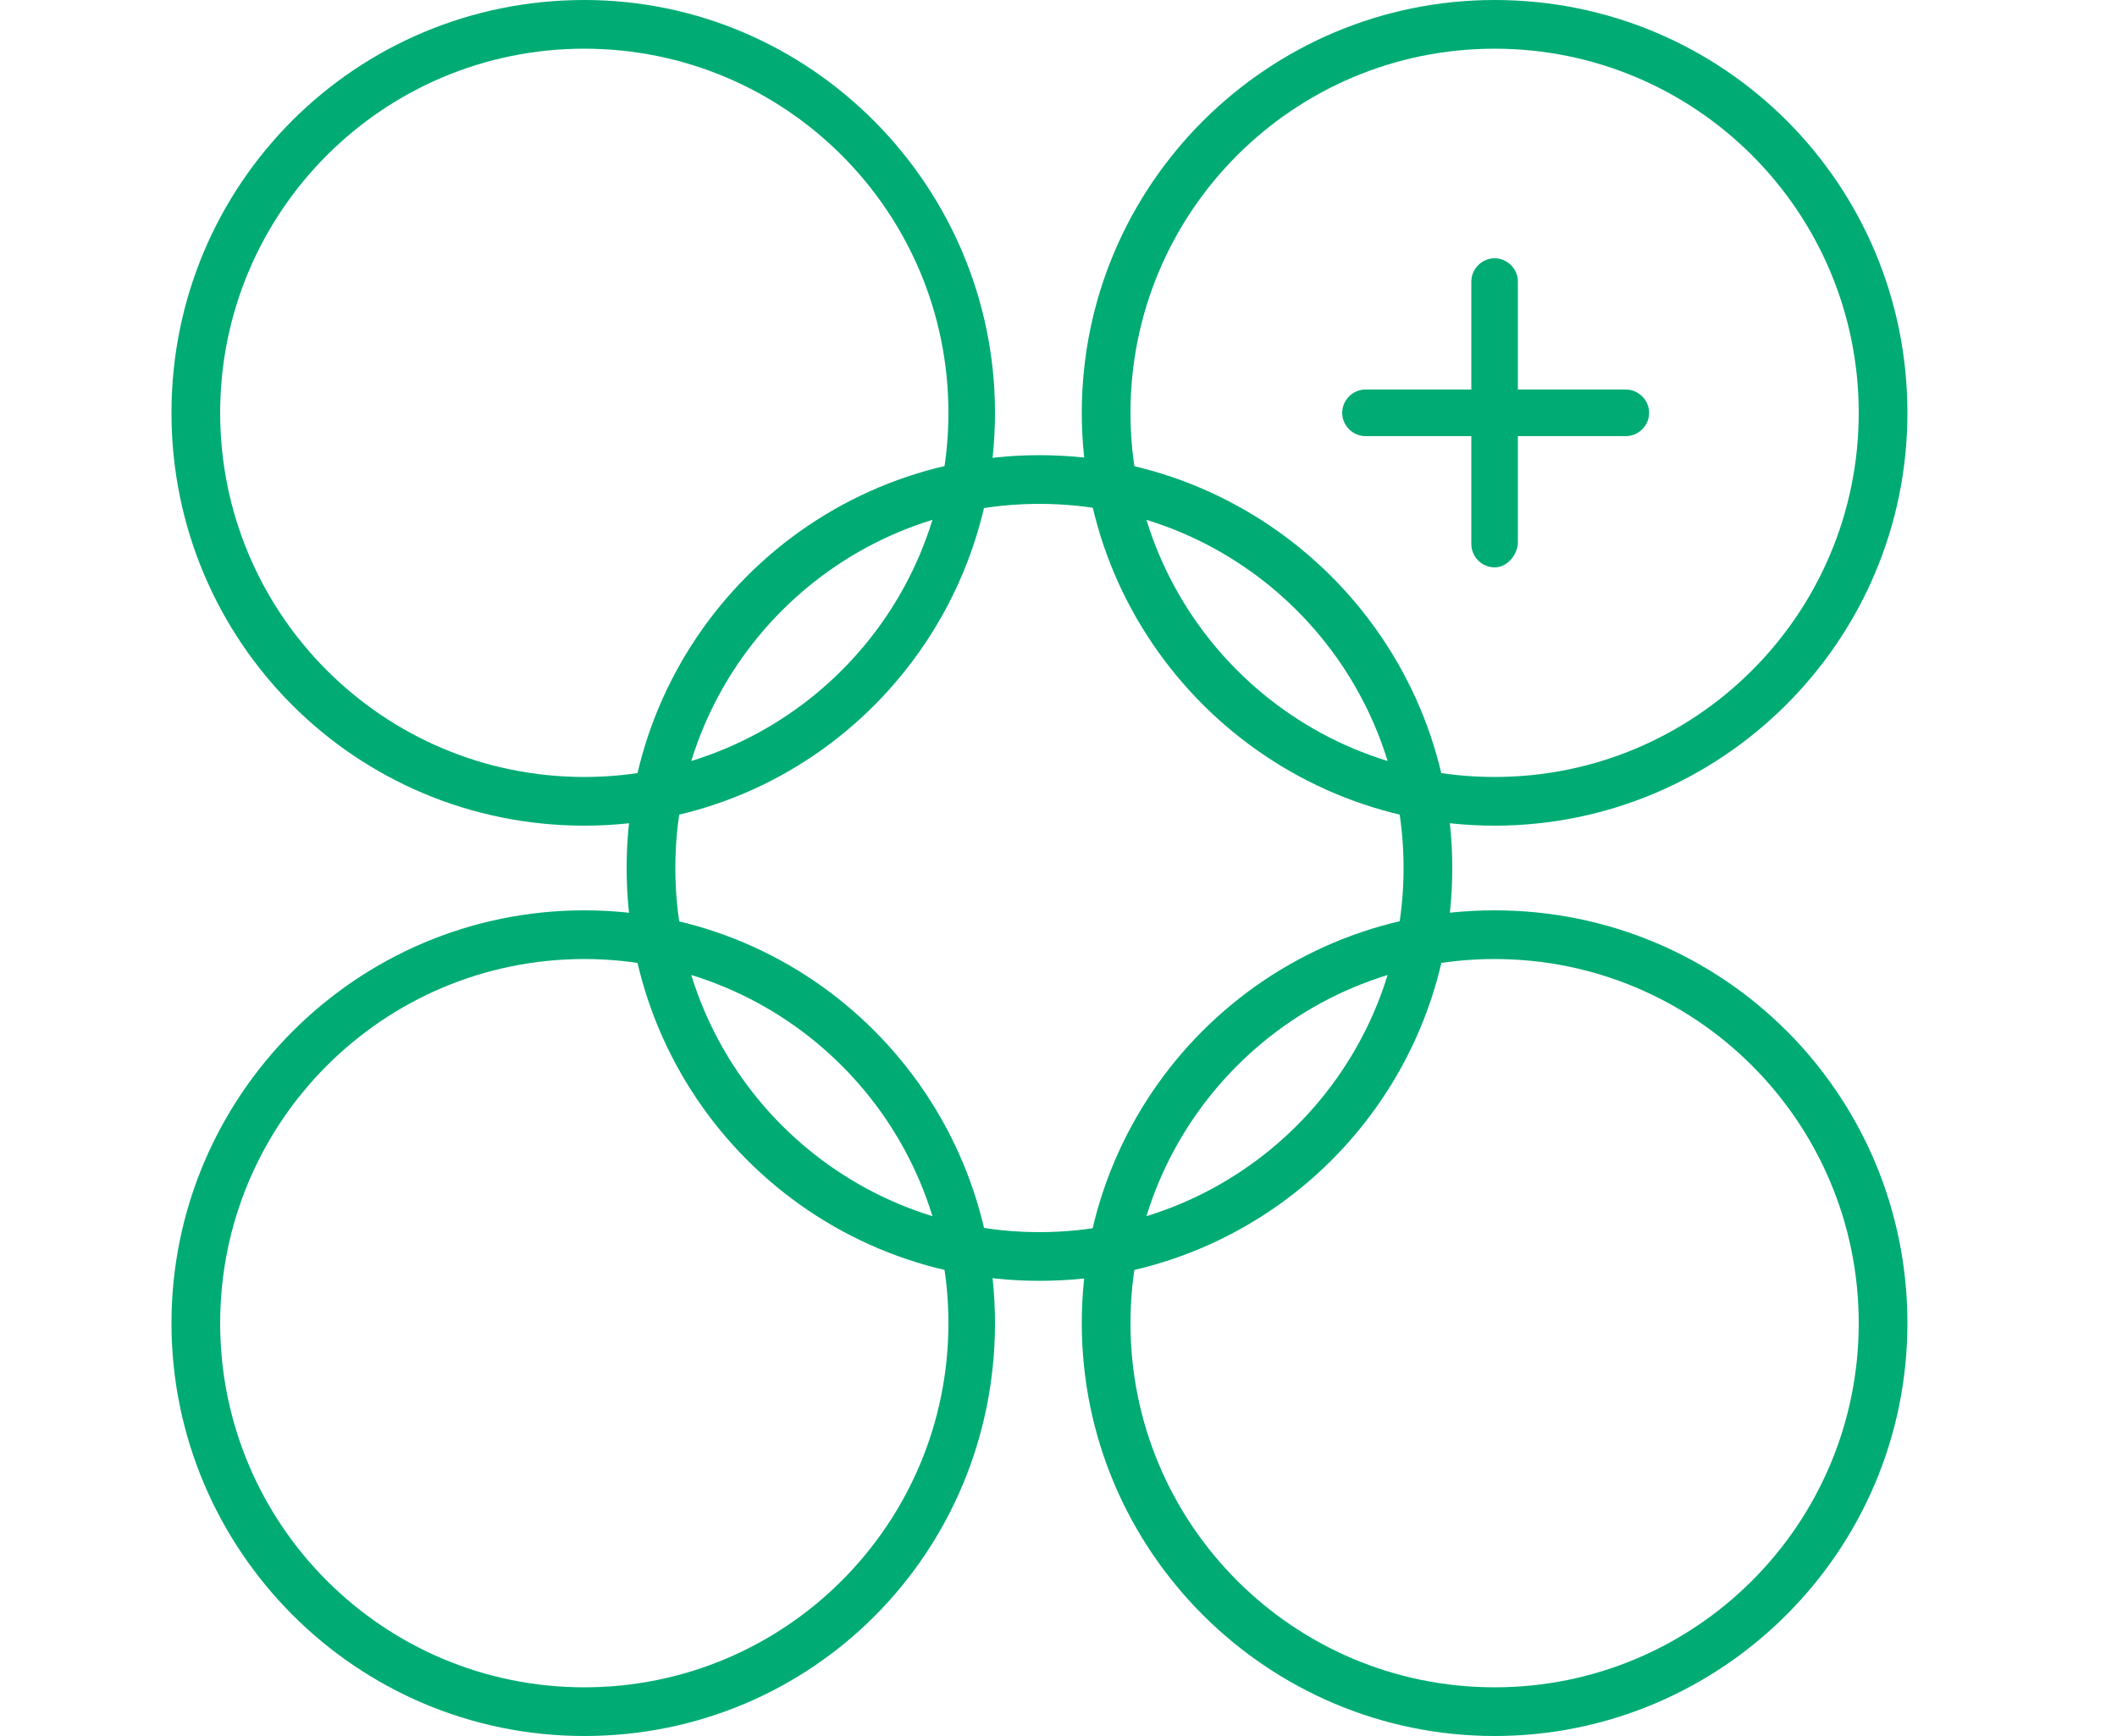
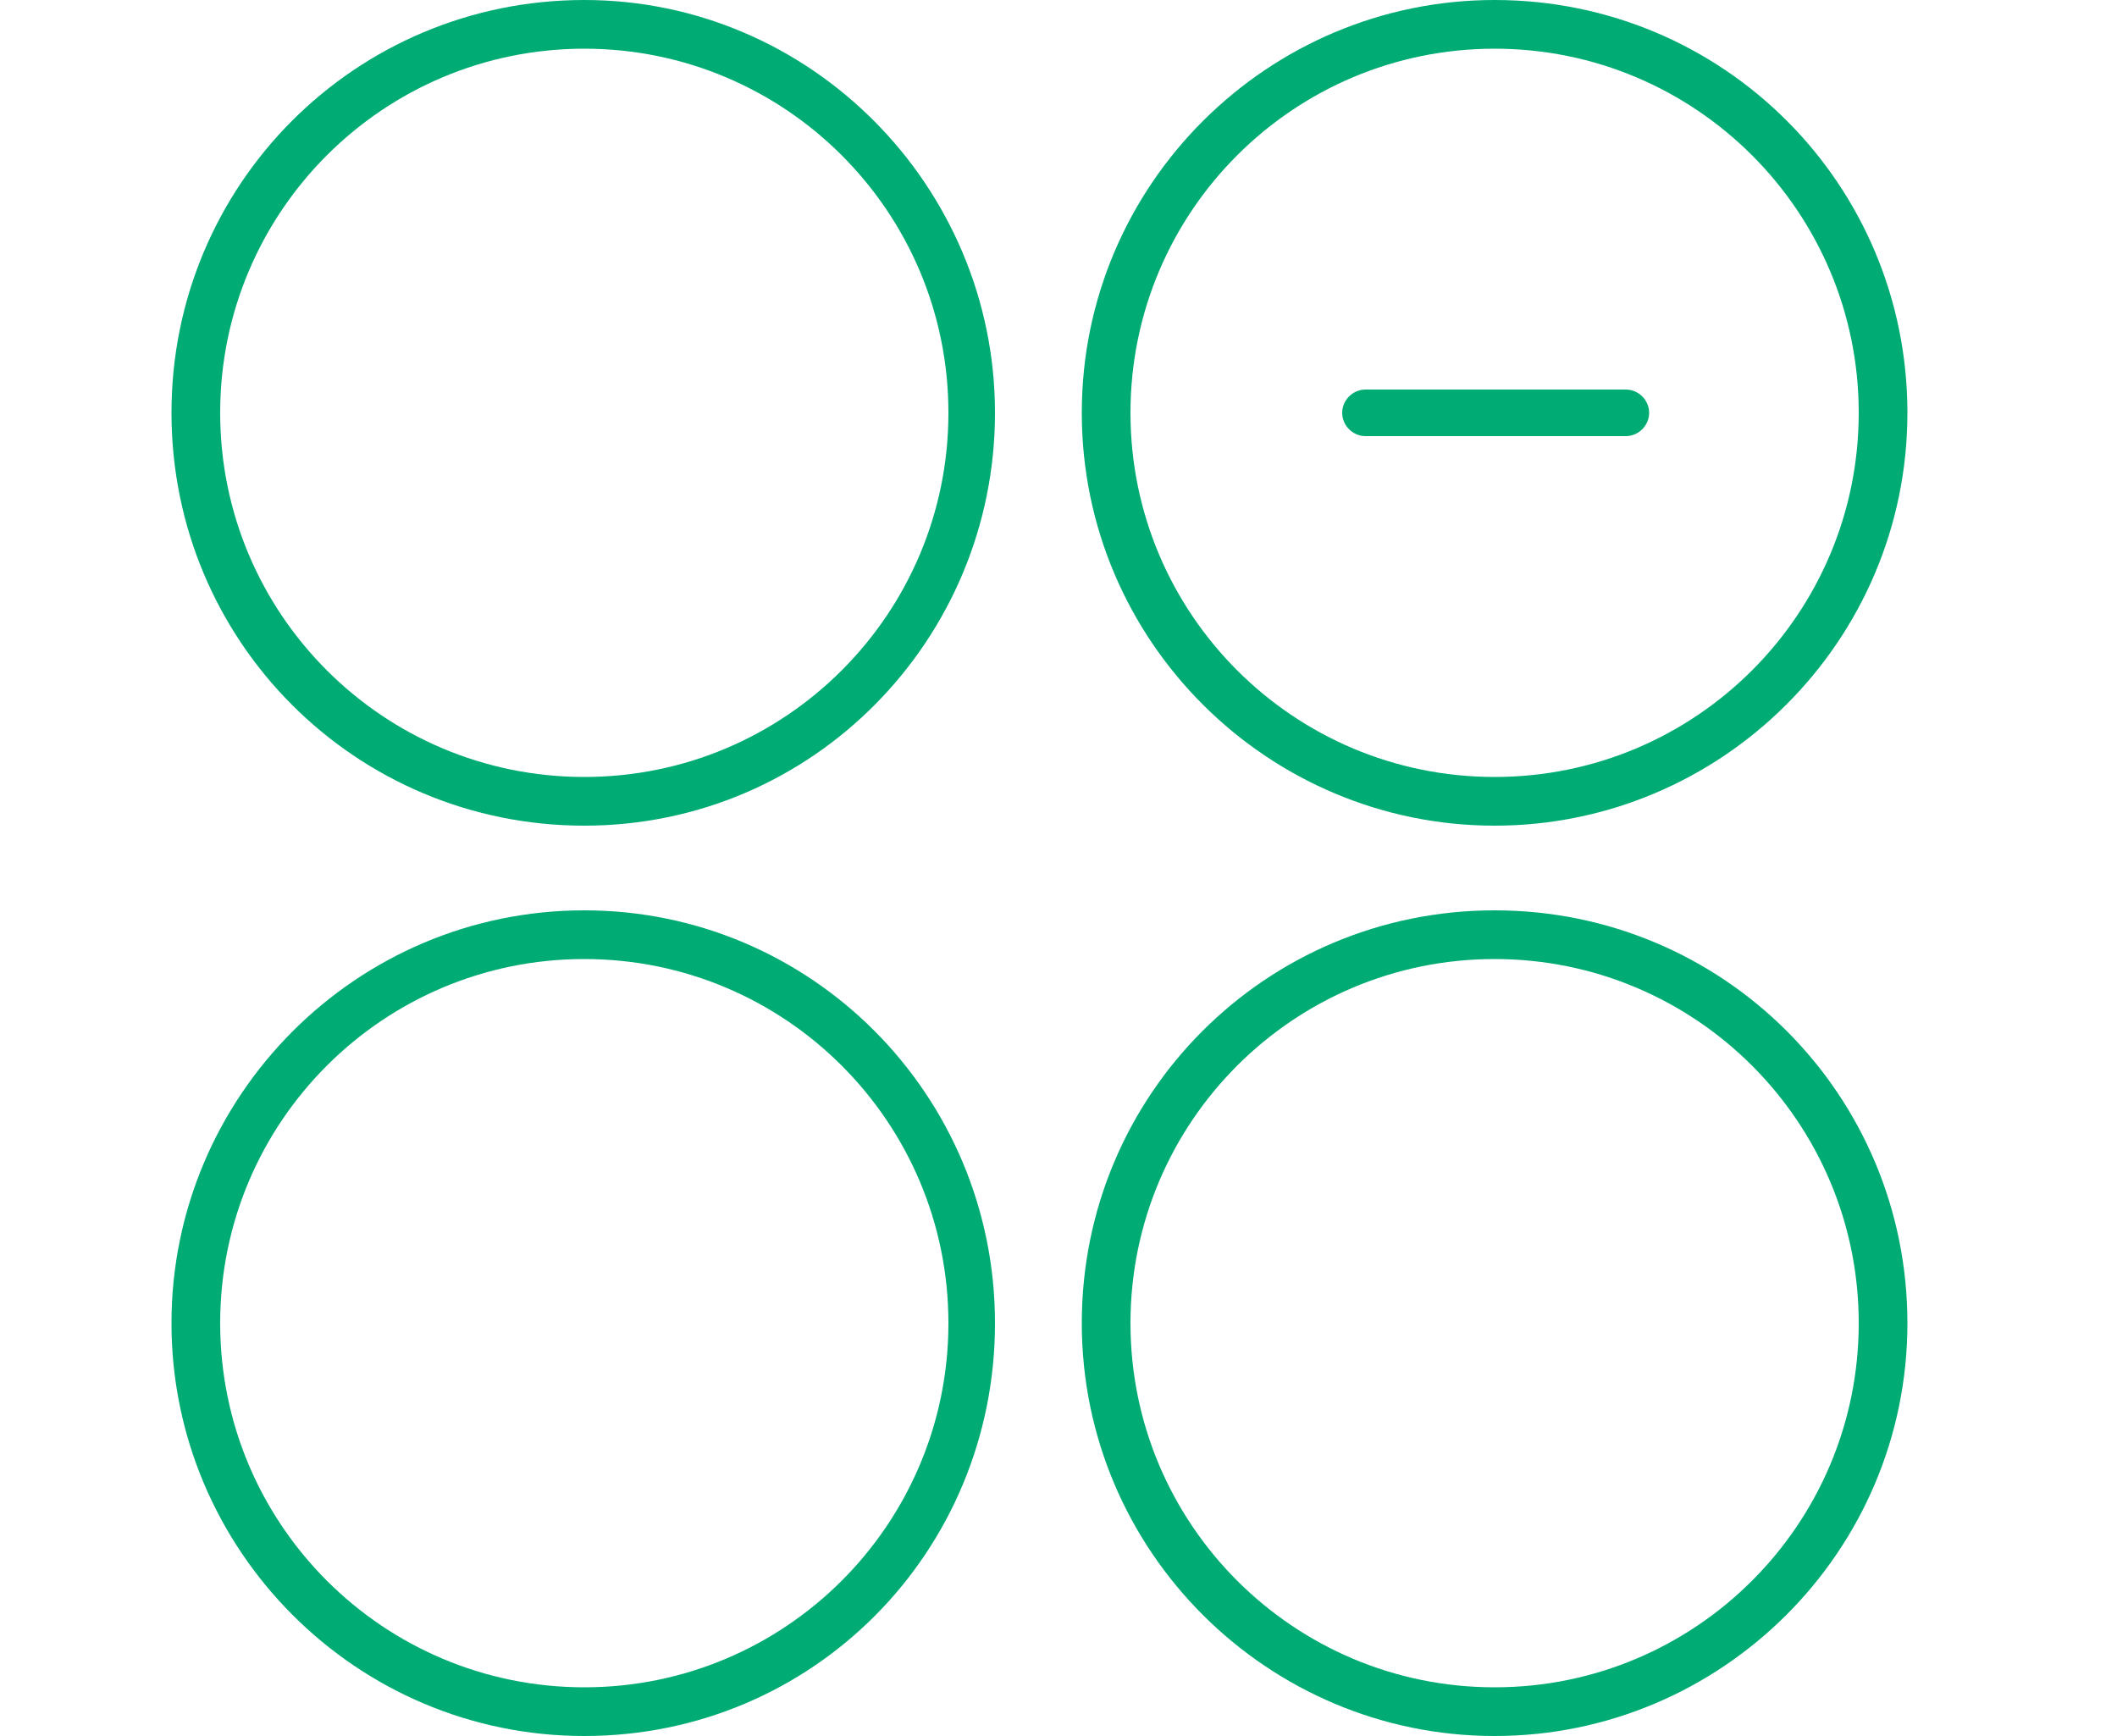
<svg xmlns="http://www.w3.org/2000/svg" width="100" height="82" viewBox="0 0 100 82" fill="none">
-   <path d="M49.1 23.8C58.6 23.8 66.3 31.5 66.3 41C66.3 50.5 58.6 58.2 49.1 58.2C39.6 58.2 31.9 50.5 31.9 41C31.9 31.5 39.6 23.8 49.1 23.8ZM49.1 21.5C38.3 21.5 29.6 30.2 29.6 41C29.6 51.8 38.3 60.5 49.1 60.5C59.9 60.5 68.6 51.8 68.6 41C68.6 30.2 59.8 21.5 49.1 21.5ZM70.6 26.8C70 26.8 69.5 26.3 69.5 25.7V13.3C69.5 12.7 70 12.2 70.6 12.2C71.2 12.2 71.7 12.7 71.7 13.3V25.6C71.7 26.2 71.2 26.8 70.6 26.8Z" fill="#00AC73" />
-   <path d="M76.8 20.6H64.5C63.9 20.6 63.4 20.1 63.4 19.5C63.4 18.9 63.9 18.4 64.5 18.4H76.8C77.4 18.4 77.9 18.9 77.9 19.5C77.9 20.1 77.4 20.6 76.8 20.6ZM27.6 2.3C37.1 2.3 44.8 10 44.8 19.5C44.8 29 37.1 36.7 27.6 36.7C18.1 36.7 10.4 29 10.4 19.5C10.4 10 18.1 2.3 27.6 2.3ZM27.6 0C16.8 0 8.1 8.7 8.1 19.5C8.1 30.3 16.8 39 27.6 39C38.4 39 47 30.2 47 19.5C47 8.8 38.3 0 27.6 0Z" fill="#00AC73" />
+   <path d="M76.8 20.6H64.5C63.9 20.6 63.4 20.1 63.4 19.5C63.4 18.9 63.9 18.4 64.5 18.4H76.8C77.4 18.4 77.9 18.9 77.9 19.5C77.9 20.1 77.4 20.6 76.8 20.6M27.6 2.3C37.1 2.3 44.8 10 44.8 19.5C44.8 29 37.1 36.7 27.6 36.7C18.1 36.7 10.4 29 10.4 19.5C10.4 10 18.1 2.3 27.6 2.3ZM27.6 0C16.8 0 8.1 8.7 8.1 19.5C8.1 30.3 16.8 39 27.6 39C38.4 39 47 30.2 47 19.5C47 8.8 38.3 0 27.6 0Z" fill="#00AC73" />
  <path d="M70.6 2.3C80.1 2.3 87.8 10 87.8 19.5C87.8 29 80.1 36.7 70.6 36.7C61.1 36.7 53.4 29 53.4 19.5C53.4 10 61.1 2.3 70.6 2.3ZM70.6 0C59.9 0 51.1 8.7 51.1 19.5C51.1 30.3 59.9 39 70.6 39C81.3 39 90.1 30.3 90.1 19.5C90.1 8.7 81.4 0 70.6 0ZM27.6 45.3C37.1 45.3 44.8 53 44.8 62.5C44.8 72 37.1 79.7 27.6 79.7C18.1 79.7 10.4 72 10.4 62.5C10.4 53 18.1 45.3 27.6 45.3ZM27.6 43C16.8 43 8.1 51.8 8.1 62.5C8.1 73.2 16.8 82 27.6 82C38.4 82 47 73.3 47 62.5C47 51.7 38.3 43 27.6 43ZM70.6 45.3C80.1 45.3 87.8 53 87.8 62.5C87.8 72 80.1 79.7 70.6 79.7C61.1 79.7 53.4 72 53.4 62.5C53.4 53 61.1 45.3 70.6 45.3ZM70.6 43C59.8 43 51.1 51.7 51.1 62.5C51.1 73.3 59.9 82 70.6 82C81.3 82 90.1 73.3 90.1 62.5C90.1 51.7 81.4 43 70.6 43Z" fill="#00AC73" />
</svg>